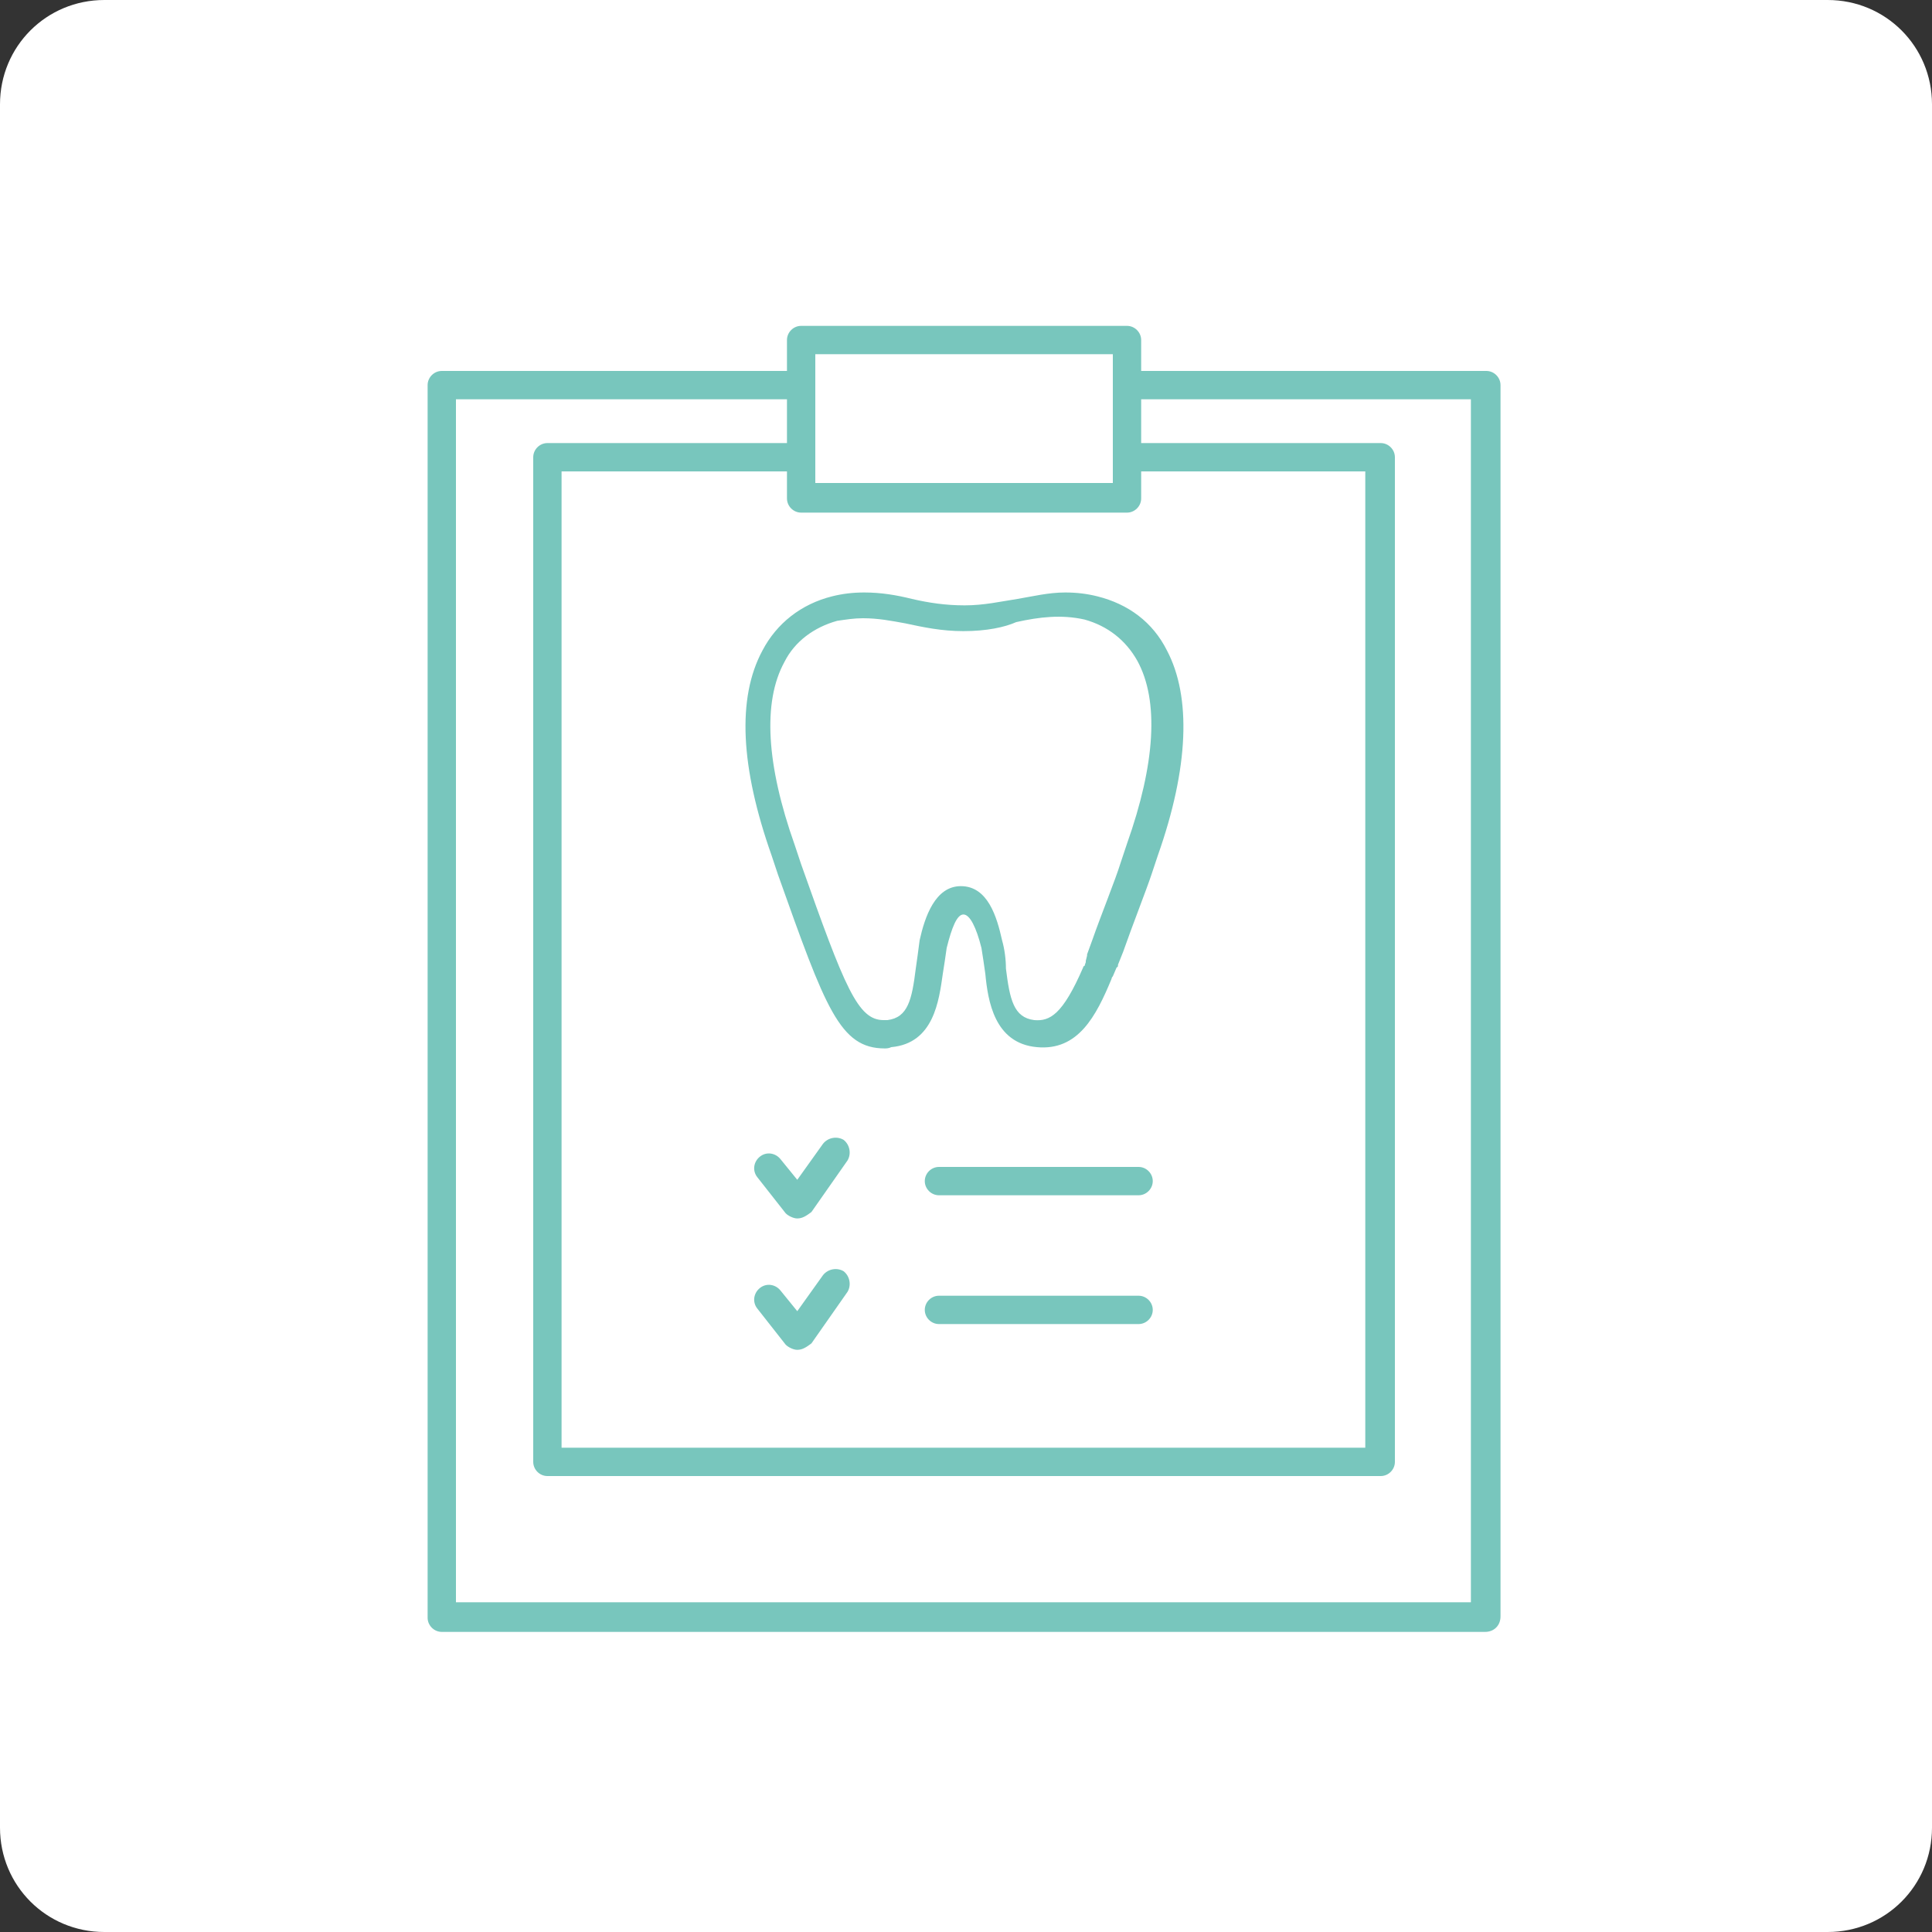
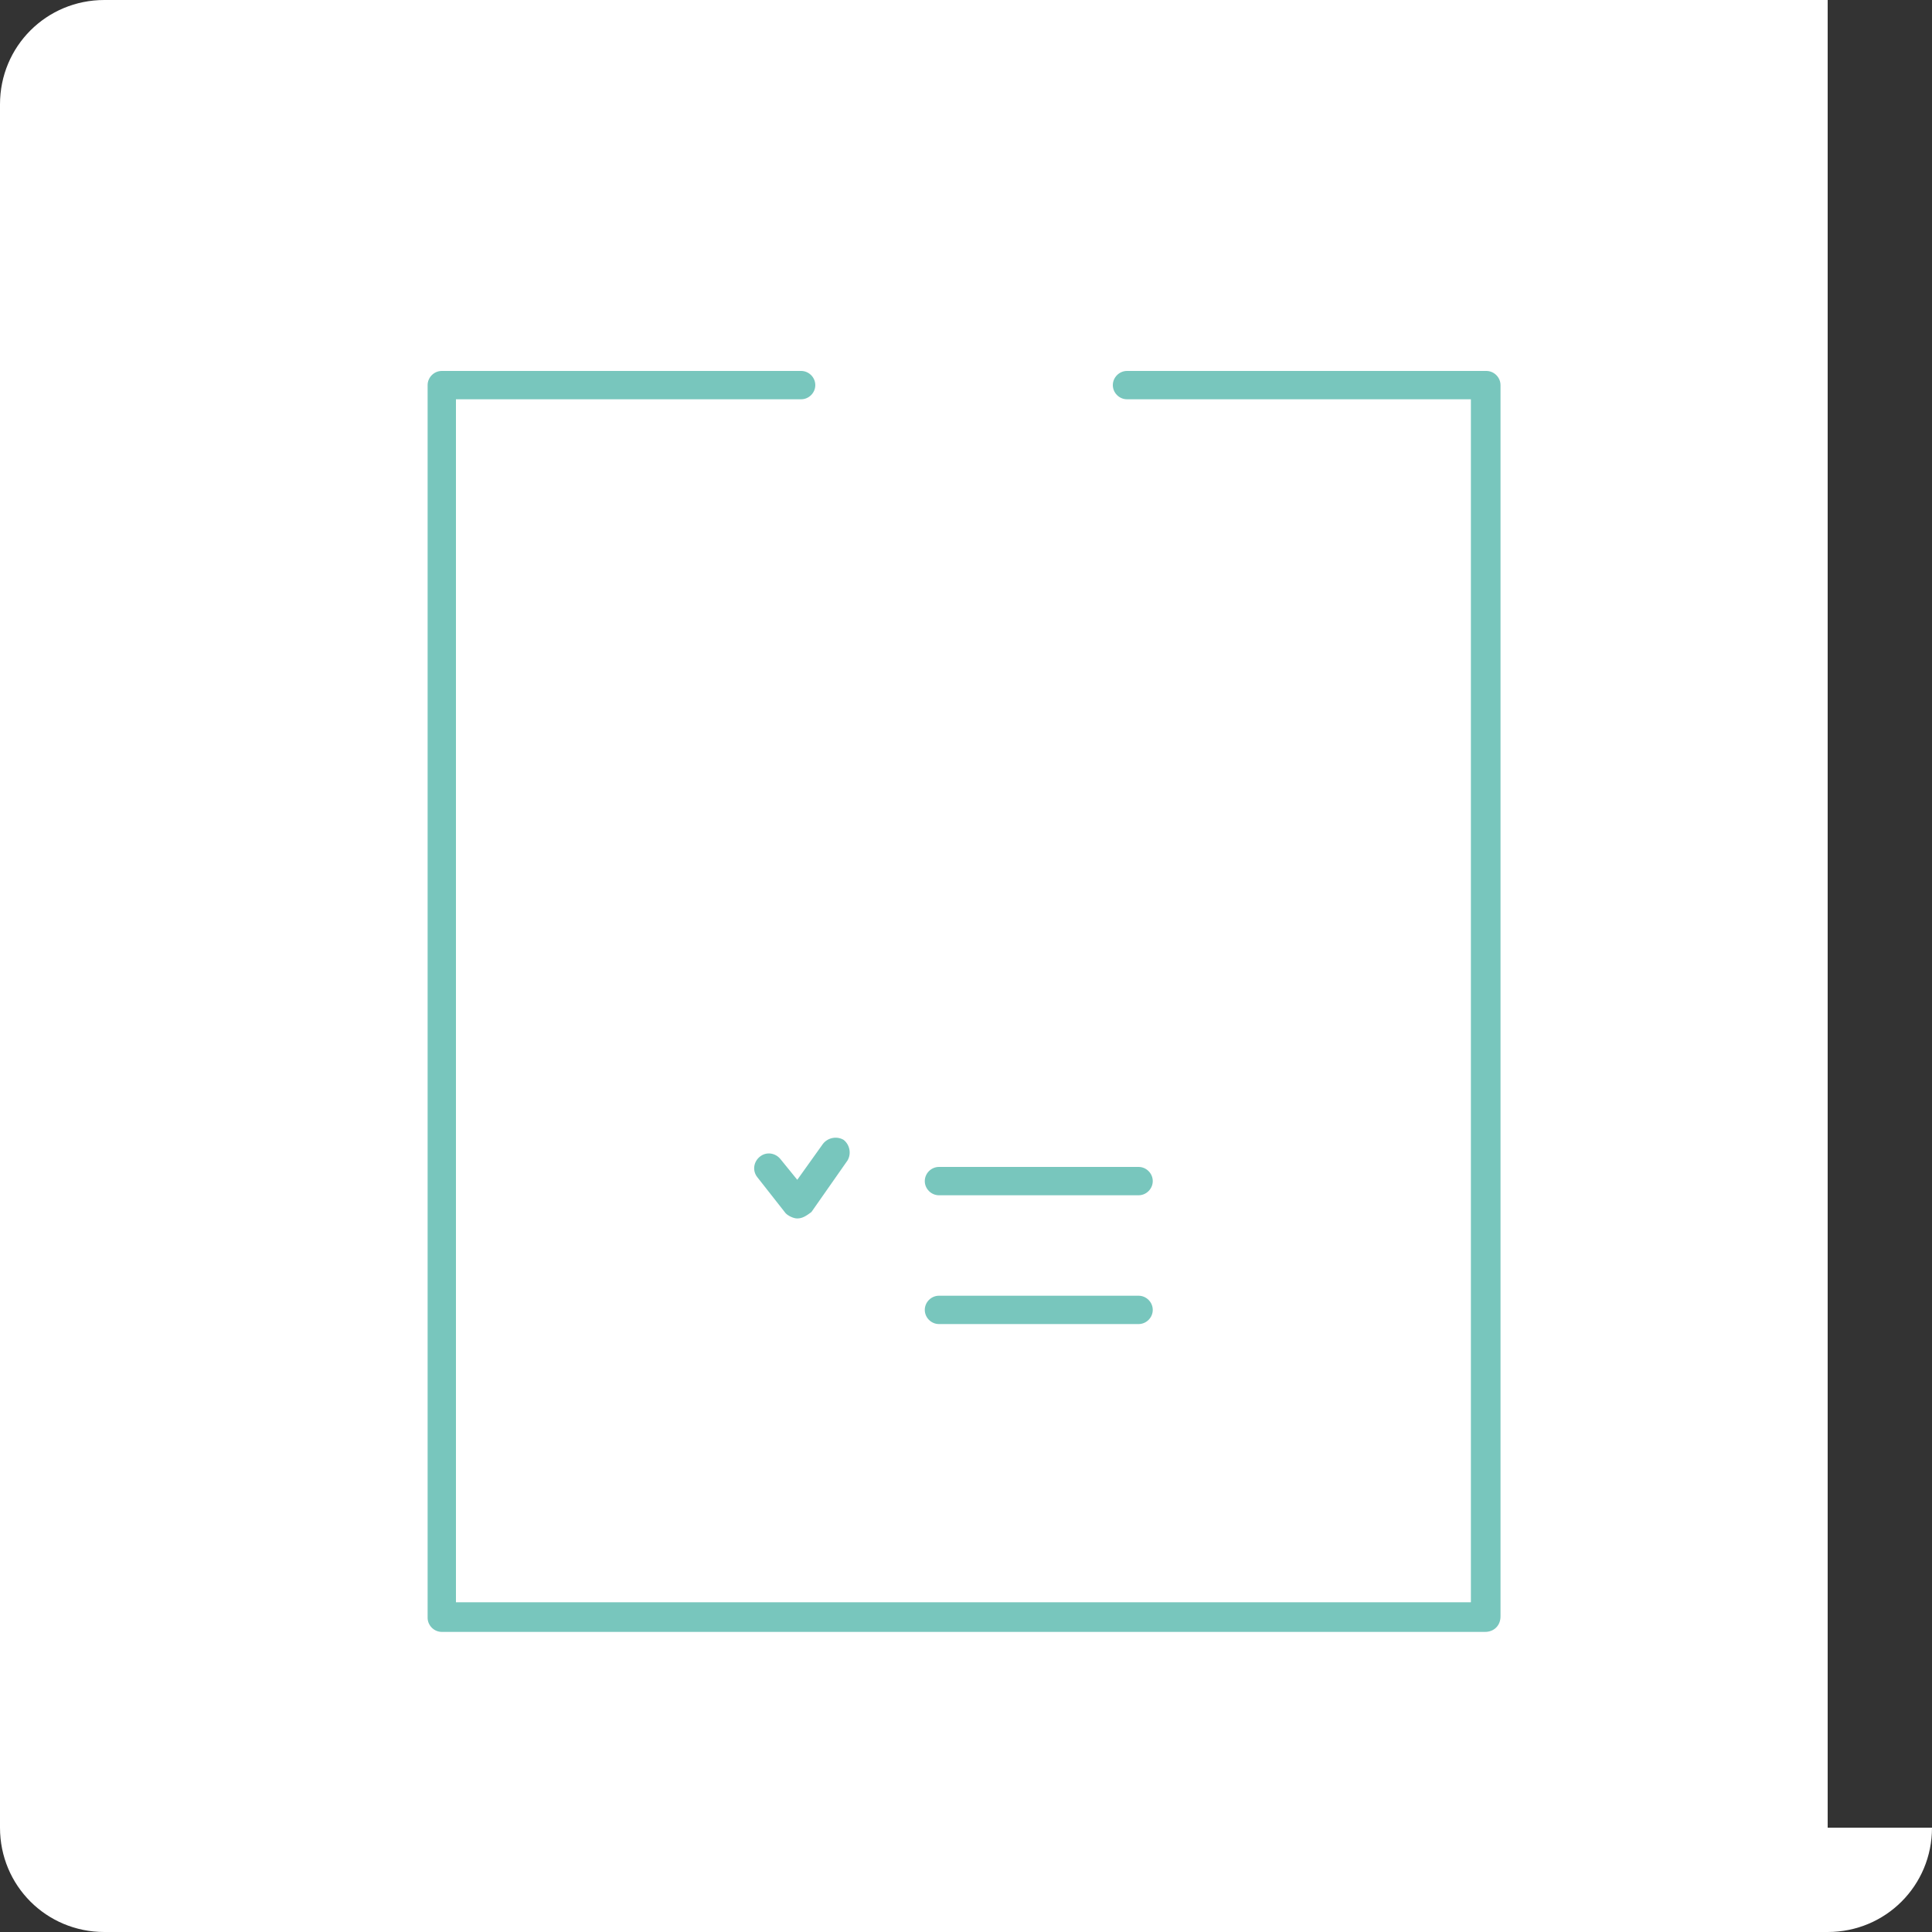
<svg xmlns="http://www.w3.org/2000/svg" version="1.1" id="レイヤー_1" x="0px" y="0px" width="150px" height="150px" viewBox="0 0 150 150" style="enable-background:new 0 0 150 150;" xml:space="preserve">
  <rect x="0" y="0" width="150" height="150" fill="#333333" stroke="none" />
  <style type="text/css">
	.st0{fill:#FFFFFF;}
	.st1{fill:#78C6BD;}
</style>
  <g>
-     <path class="st0" d="M150,141.9c0,4.5-3.6,8.1-8.1,8.1H8.1c-4.5,0-8.1-3.6-8.1-8.1V8.1C0,3.6,3.6,0,8.1,0h133.8   c4.5,0,8.1,3.6,8.1,8.1V141.9z" />
+     <path class="st0" d="M150,141.9c0,4.5-3.6,8.1-8.1,8.1H8.1c-4.5,0-8.1-3.6-8.1-8.1V8.1C0,3.6,3.6,0,8.1,0h133.8   V141.9z" />
  </g>
  <g>
    <g>
      <g>
        <g>
          <g>
-             <path class="st1" d="M107.2,114.6H42.5c-0.6,0-1.1-0.5-1.1-1.1v-78c0-0.6,0.5-1.1,1.1-1.1h19.7c0.6,0,1.1,0.5,1.1,1.1       c0,0.6-0.5,1.1-1.1,1.1H43.6v75.8H106V36.6H87.5c-0.6,0-1.1-0.5-1.1-1.1c0-0.6,0.5-1.1,1.1-1.1h19.7c0.6,0,1.1,0.5,1.1,1.1v78       C108.3,114.1,107.8,114.6,107.2,114.6z" />
-           </g>
+             </g>
          <g>
            <g>
              <path class="st1" d="M88.4,92.8H72.9c-0.6,0-1.1-0.5-1.1-1.1c0-0.6,0.5-1.1,1.1-1.1h15.5c0.6,0,1.1,0.5,1.1,1.1        C89.5,92.3,89,92.8,88.4,92.8z" />
            </g>
            <g>
              <path class="st1" d="M61.9,94.6c-0.3,0-0.7-0.2-0.9-0.4l-2.2-2.8c-0.4-0.5-0.3-1.2,0.2-1.6c0.5-0.4,1.2-0.3,1.6,0.2l1.3,1.6        l2-2.8c0.4-0.5,1.1-0.6,1.6-0.3c0.5,0.4,0.6,1.1,0.3,1.6l-2.8,4C62.6,94.4,62.3,94.6,61.9,94.6C61.9,94.6,61.9,94.6,61.9,94.6        z" />
            </g>
          </g>
          <g>
            <g>
              <path class="st1" d="M88.4,102.8H72.9c-0.6,0-1.1-0.5-1.1-1.1s0.5-1.1,1.1-1.1h15.5c0.6,0,1.1,0.5,1.1,1.1        S89,102.8,88.4,102.8z" />
            </g>
            <g>
-               <path class="st1" d="M61.9,104.8c-0.3,0-0.7-0.2-0.9-0.4l-2.2-2.8c-0.4-0.5-0.3-1.2,0.2-1.6c0.5-0.4,1.2-0.3,1.6,0.2l1.3,1.6        l2-2.8c0.4-0.5,1.1-0.6,1.6-0.3c0.5,0.4,0.6,1.1,0.3,1.6l-2.8,4C62.6,104.6,62.3,104.8,61.9,104.8        C61.9,104.8,61.9,104.8,61.9,104.8z" />
-             </g>
+               </g>
          </g>
        </g>
        <g>
          <path class="st1" d="M115.3,126.7h-81c-0.6,0-1.1-0.5-1.1-1.1V29.9c0-0.6,0.5-1.1,1.1-1.1h27.9c0.6,0,1.1,0.5,1.1,1.1      c0,0.6-0.5,1.1-1.1,1.1H35.4v93.4h78.8V31H87.5c-0.6,0-1.1-0.5-1.1-1.1c0-0.6,0.5-1.1,1.1-1.1h27.9c0.6,0,1.1,0.5,1.1,1.1v95.6      C116.5,126.2,116,126.7,115.3,126.7z" />
        </g>
        <g>
-           <path class="st1" d="M87.5,39.8H62.2c-0.6,0-1.1-0.5-1.1-1.1V26.4c0-0.6,0.5-1.1,1.1-1.1h25.3c0.6,0,1.1,0.5,1.1,1.1v12.3      C88.6,39.3,88.1,39.8,87.5,39.8z M63.3,37.5h23.1V27.5H63.3V37.5z" />
-         </g>
+           </g>
      </g>
    </g>
-     <path class="st1" d="M68.7,81.4c-3.5,0-4.6-3.1-8.3-13.5l-0.5-1.5c-2.4-6.8-2.7-12.2-0.7-15.9c1.1-2.1,3-3.6,5.4-4.2   c0.8-0.2,1.6-0.3,2.5-0.3c1.3,0,2.5,0.2,3.7,0.5c1.3,0.3,2.6,0.5,4.1,0.5c1.5,0,2.8-0.3,4.1-0.5c1.2-0.2,2.4-0.5,3.7-0.5   c0.9,0,1.7,0.1,2.5,0.3c2.4,0.6,4.3,2,5.4,4.2l0,0c1.9,3.6,1.7,9.1-0.7,15.9l-0.5,1.5c-0.4,1.2-1.5,4-2.2,6l-0.4,1   c0,0.1,0,0.2-0.1,0.2l-0.3,0.7c0,0-0.1,0.1-0.1,0.2c-1.2,2.9-2.6,5.6-5.8,5.3c-3.3-0.3-3.8-3.6-4-5.7c-0.1-0.7-0.2-1.4-0.3-2   C75.8,72,75.3,71,74.8,71s-0.9,1-1.3,2.6c-0.1,0.7-0.2,1.4-0.3,2c-0.3,2.1-0.7,5.4-4,5.7C69,81.4,68.8,81.4,68.7,81.4z M67,48   c-0.7,0-1.3,0.1-2,0.2c-1.8,0.5-3.3,1.6-4.1,3.2c-1.7,3.1-1.4,8,0.8,14.2l0.5,1.5c3.4,9.6,4.4,12.1,6.4,12.1c0.1,0,0.2,0,0.3,0   c1.6-0.2,1.9-1.6,2.2-4c0.1-0.7,0.2-1.4,0.3-2.2c0.4-1.8,1.2-4.2,3.2-4.2c2.1,0,2.8,2.4,3.2,4.2c0.2,0.7,0.3,1.5,0.3,2.2   c0.3,2.4,0.6,3.8,2.2,4c1.2,0.1,2.2-0.4,3.8-4.1c0,0,0-0.1,0.1-0.1l0.1-0.3c0,0,0-0.1,0-0.1l0.1-0.4c0-0.1,0,0,0-0.1l0.4-1.1   c0.7-2,1.8-4.7,2.2-6l0.5-1.5c2.2-6.2,2.5-11.1,0.8-14.2c-0.9-1.6-2.3-2.7-4.1-3.2c-1.8-0.4-3.5-0.2-5.3,0.2   C78,48.7,76.6,49,74.8,49c-1.7,0-3.1-0.3-4.5-0.6C69.2,48.2,68.2,48,67,48z" />
  </g>
</svg>